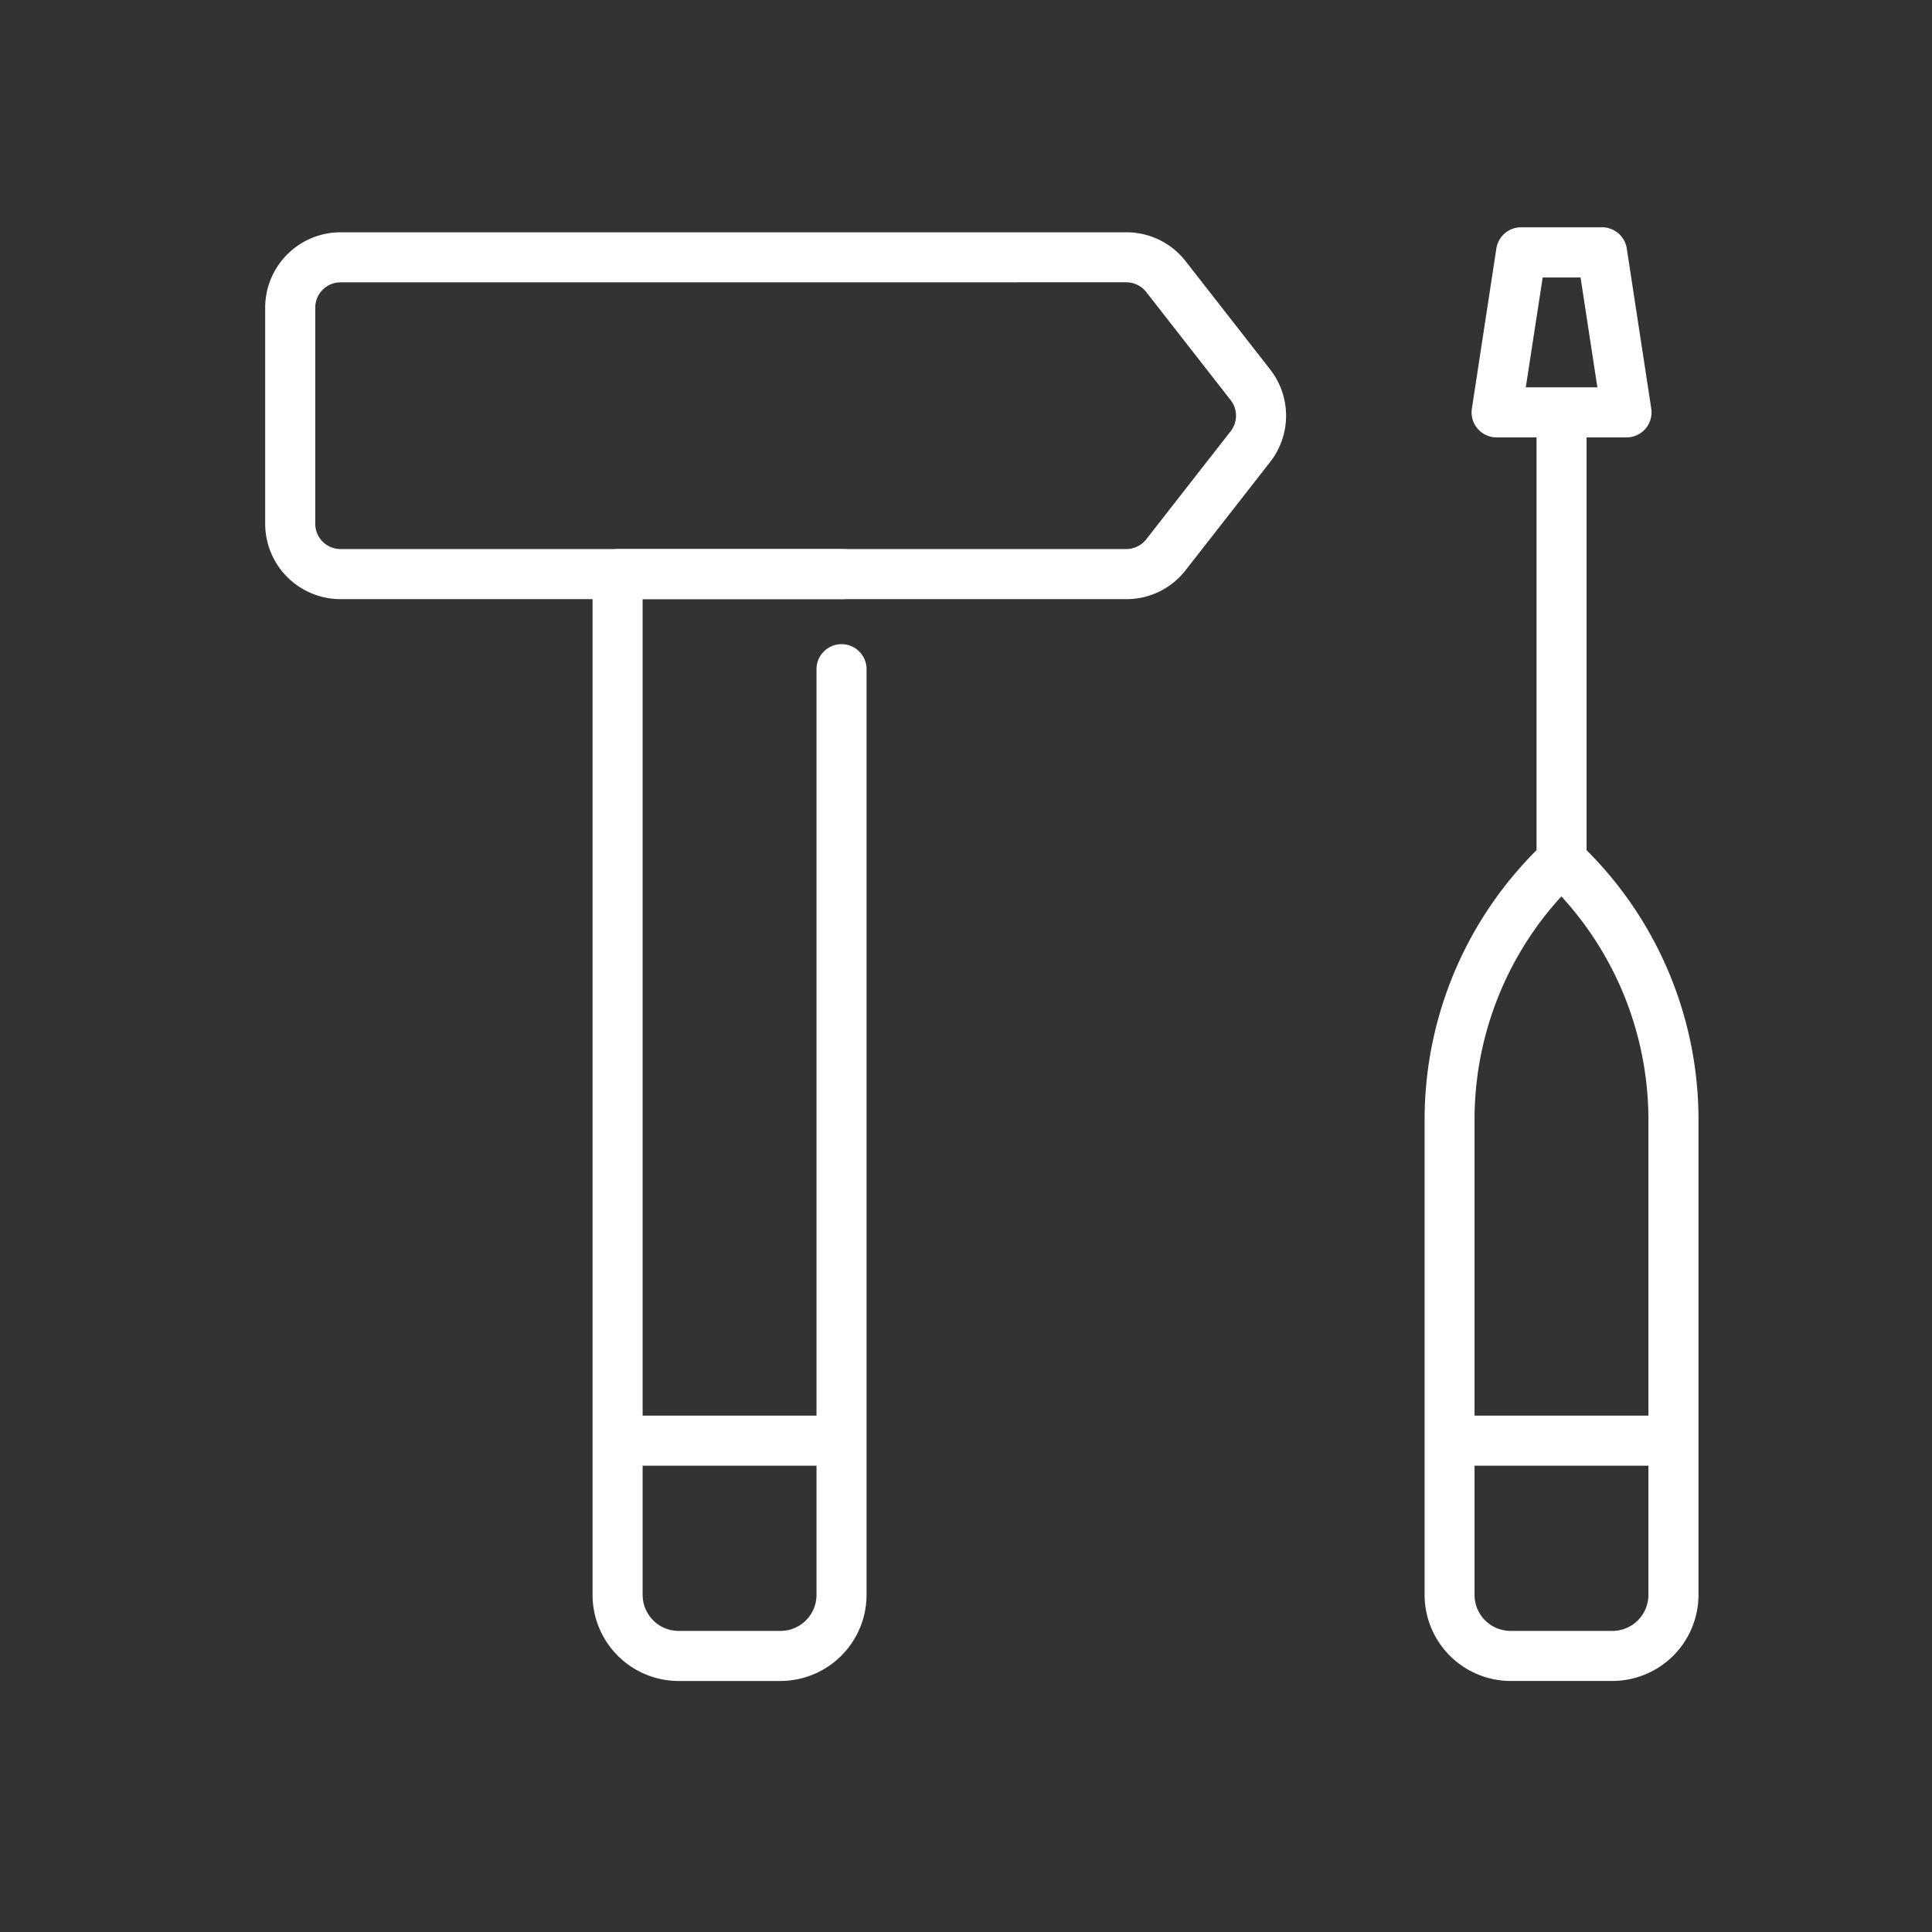
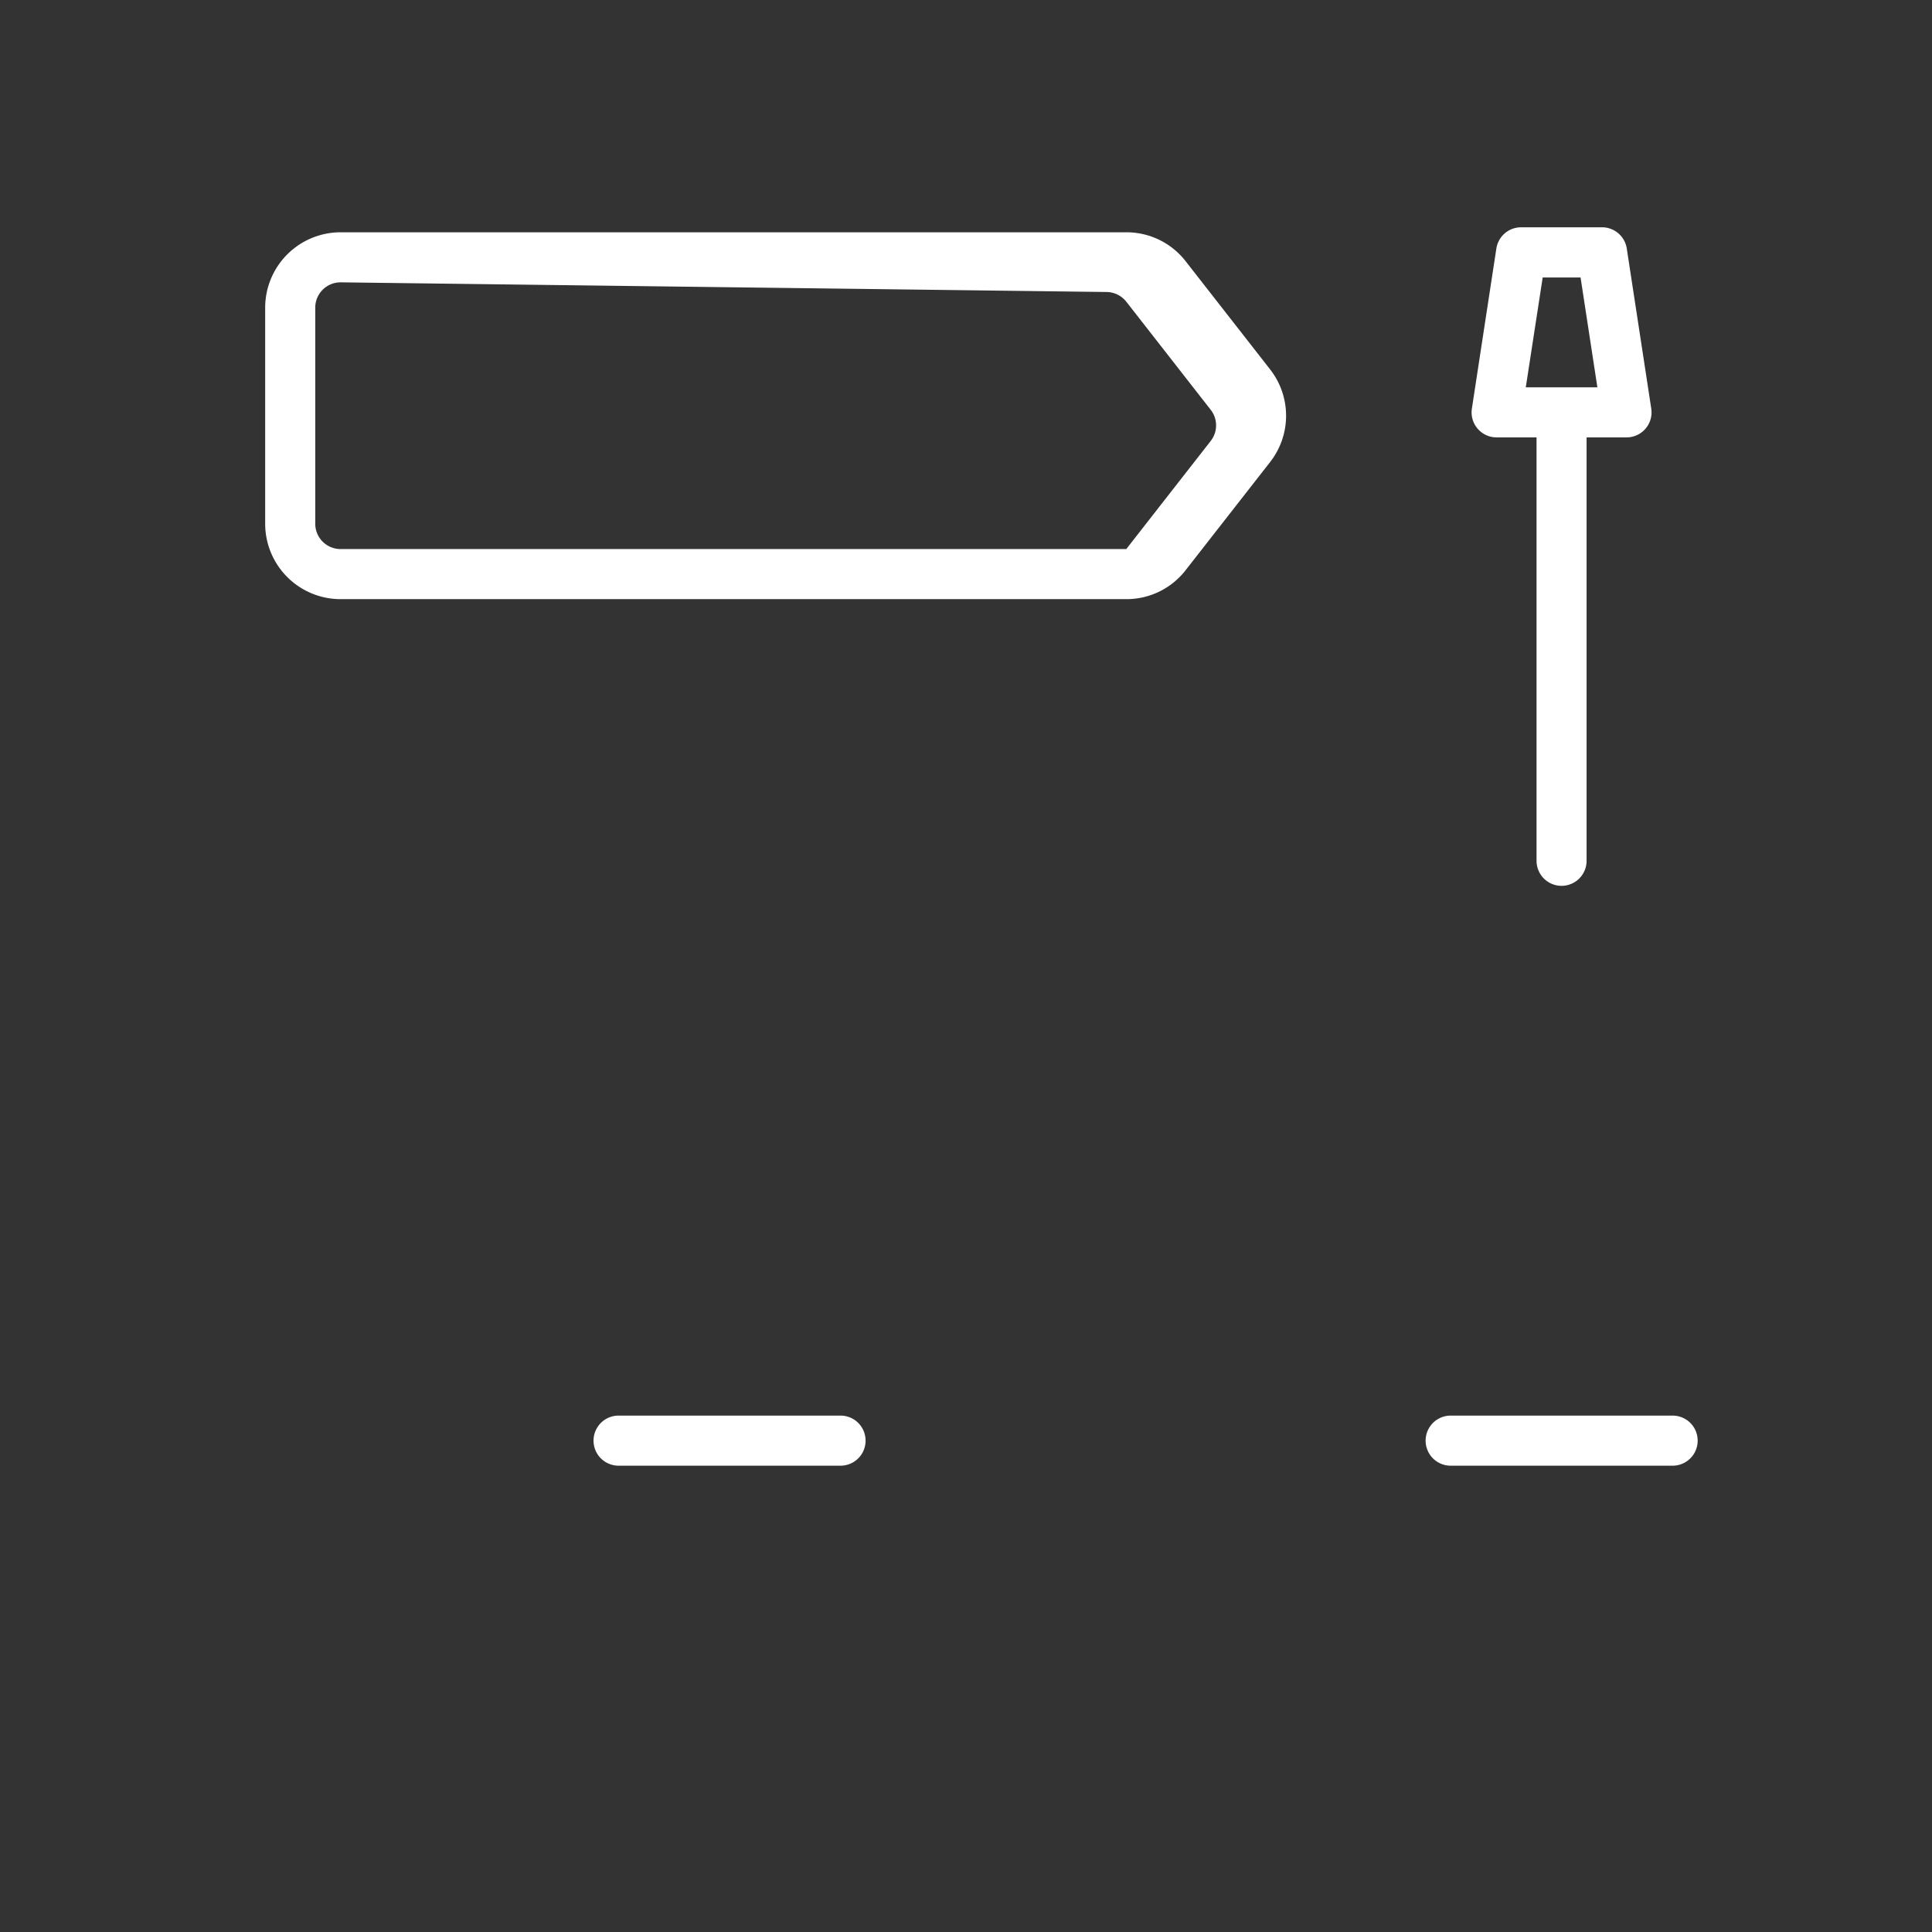
<svg xmlns="http://www.w3.org/2000/svg" width="51" height="51" viewBox="0 0 51 51">
  <rect x="0" y="0" width="51" height="51" fill="#333333" stroke="none" />
  <g id="グループ_69" data-name="グループ 69" transform="translate(1704 -2607)">
    <rect id="長方形_192" data-name="長方形 192" width="51" height="51" transform="translate(-1704 2607)" fill="none" />
    <g id="グループ_61" data-name="グループ 61" transform="translate(-1697 2613)">
-       <path id="パス_293" data-name="パス 293" d="M760.386,355.255H739.644a1.991,1.991,0,0,1-1.989-1.989V347.56a1.991,1.991,0,0,1,1.989-1.989h20.742a1.976,1.976,0,0,1,1.568.765l2.228,2.853a1.985,1.985,0,0,1,0,2.448l-2.229,2.853a1.975,1.975,0,0,1-1.567.765m-20.742-8.363a.668.668,0,0,0-.667.667v5.707a.668.668,0,0,0,.667.667h20.742a.672.672,0,0,0,.526-.256l2.229-2.854a.667.667,0,0,0,0-.822l-2.228-2.853a.673.673,0,0,0-.526-.257Z" transform="translate(-737.655 -345.439)" fill="#fff" />
-       <path id="パス_294" data-name="パス 294" d="M792.217,423.453H789.53a2.275,2.275,0,0,1-2.273-2.272V394.235a.66.66,0,0,1,.661-.661h5.912a.661.661,0,1,1,0,1.321h-5.251V421.18a.952.952,0,0,0,.951.951h2.688a.952.952,0,0,0,.951-.951v-24.41a.661.661,0,1,1,1.321,0v24.41a2.275,2.275,0,0,1-2.272,2.272" transform="translate(-778.615 -385.079)" fill="#fff" />
+       <path id="パス_293" data-name="パス 293" d="M760.386,355.255H739.644a1.991,1.991,0,0,1-1.989-1.989V347.56a1.991,1.991,0,0,1,1.989-1.989h20.742a1.976,1.976,0,0,1,1.568.765l2.228,2.853a1.985,1.985,0,0,1,0,2.448l-2.229,2.853a1.975,1.975,0,0,1-1.567.765m-20.742-8.363a.668.668,0,0,0-.667.667v5.707a.668.668,0,0,0,.667.667h20.742l2.229-2.854a.667.667,0,0,0,0-.822l-2.228-2.853a.673.673,0,0,0-.526-.257Z" transform="translate(-737.655 -345.439)" fill="#fff" />
      <path id="パス_295" data-name="パス 295" d="M793.829,526.188h-5.911a.661.661,0,0,1,0-1.321h5.911a.661.661,0,0,1,0,1.321" transform="translate(-778.615 -493.498)" fill="#fff" />
-       <path id="パス_296" data-name="パス 296" d="M918.286,459.32H915.6a2.275,2.275,0,0,1-2.273-2.273v-12.56a10.04,10.04,0,0,1,3.165-7.3.66.66,0,0,1,.9,0,10.038,10.038,0,0,1,3.165,7.3v12.56a2.275,2.275,0,0,1-2.273,2.273m-1.344-20.713a8.719,8.719,0,0,0-2.295,5.881v12.56a.952.952,0,0,0,.951.951h2.688a.952.952,0,0,0,.951-.951v-12.56a8.719,8.719,0,0,0-2.3-5.881" transform="translate(-882.721 -420.947)" fill="#fff" />
      <path id="パス_297" data-name="パス 297" d="M919.9,526.188h-5.911a.661.661,0,0,1,0-1.321H919.9a.661.661,0,0,1,0,1.321" transform="translate(-882.721 -493.498)" fill="#fff" />
      <path id="パス_298" data-name="パス 298" d="M930.951,382.224a.661.661,0,0,1-.661-.661V369.726a.661.661,0,0,1,1.321,0v11.837a.661.661,0,0,1-.661.661" transform="translate(-896.729 -364.84)" fill="#fff" />
      <path id="パス_299" data-name="パス 299" d="M924.541,350.361h-3.429a.66.66,0,0,1-.653-.76l.646-4.225a.66.66,0,0,1,.653-.561h2.137a.66.66,0,0,1,.653.561l.646,4.225a.66.66,0,0,1-.653.76m-2.659-1.321h1.89l-.444-2.9h-1Z" transform="translate(-888.605 -344.815)" fill="#fff" />
    </g>
  </g>
</svg>